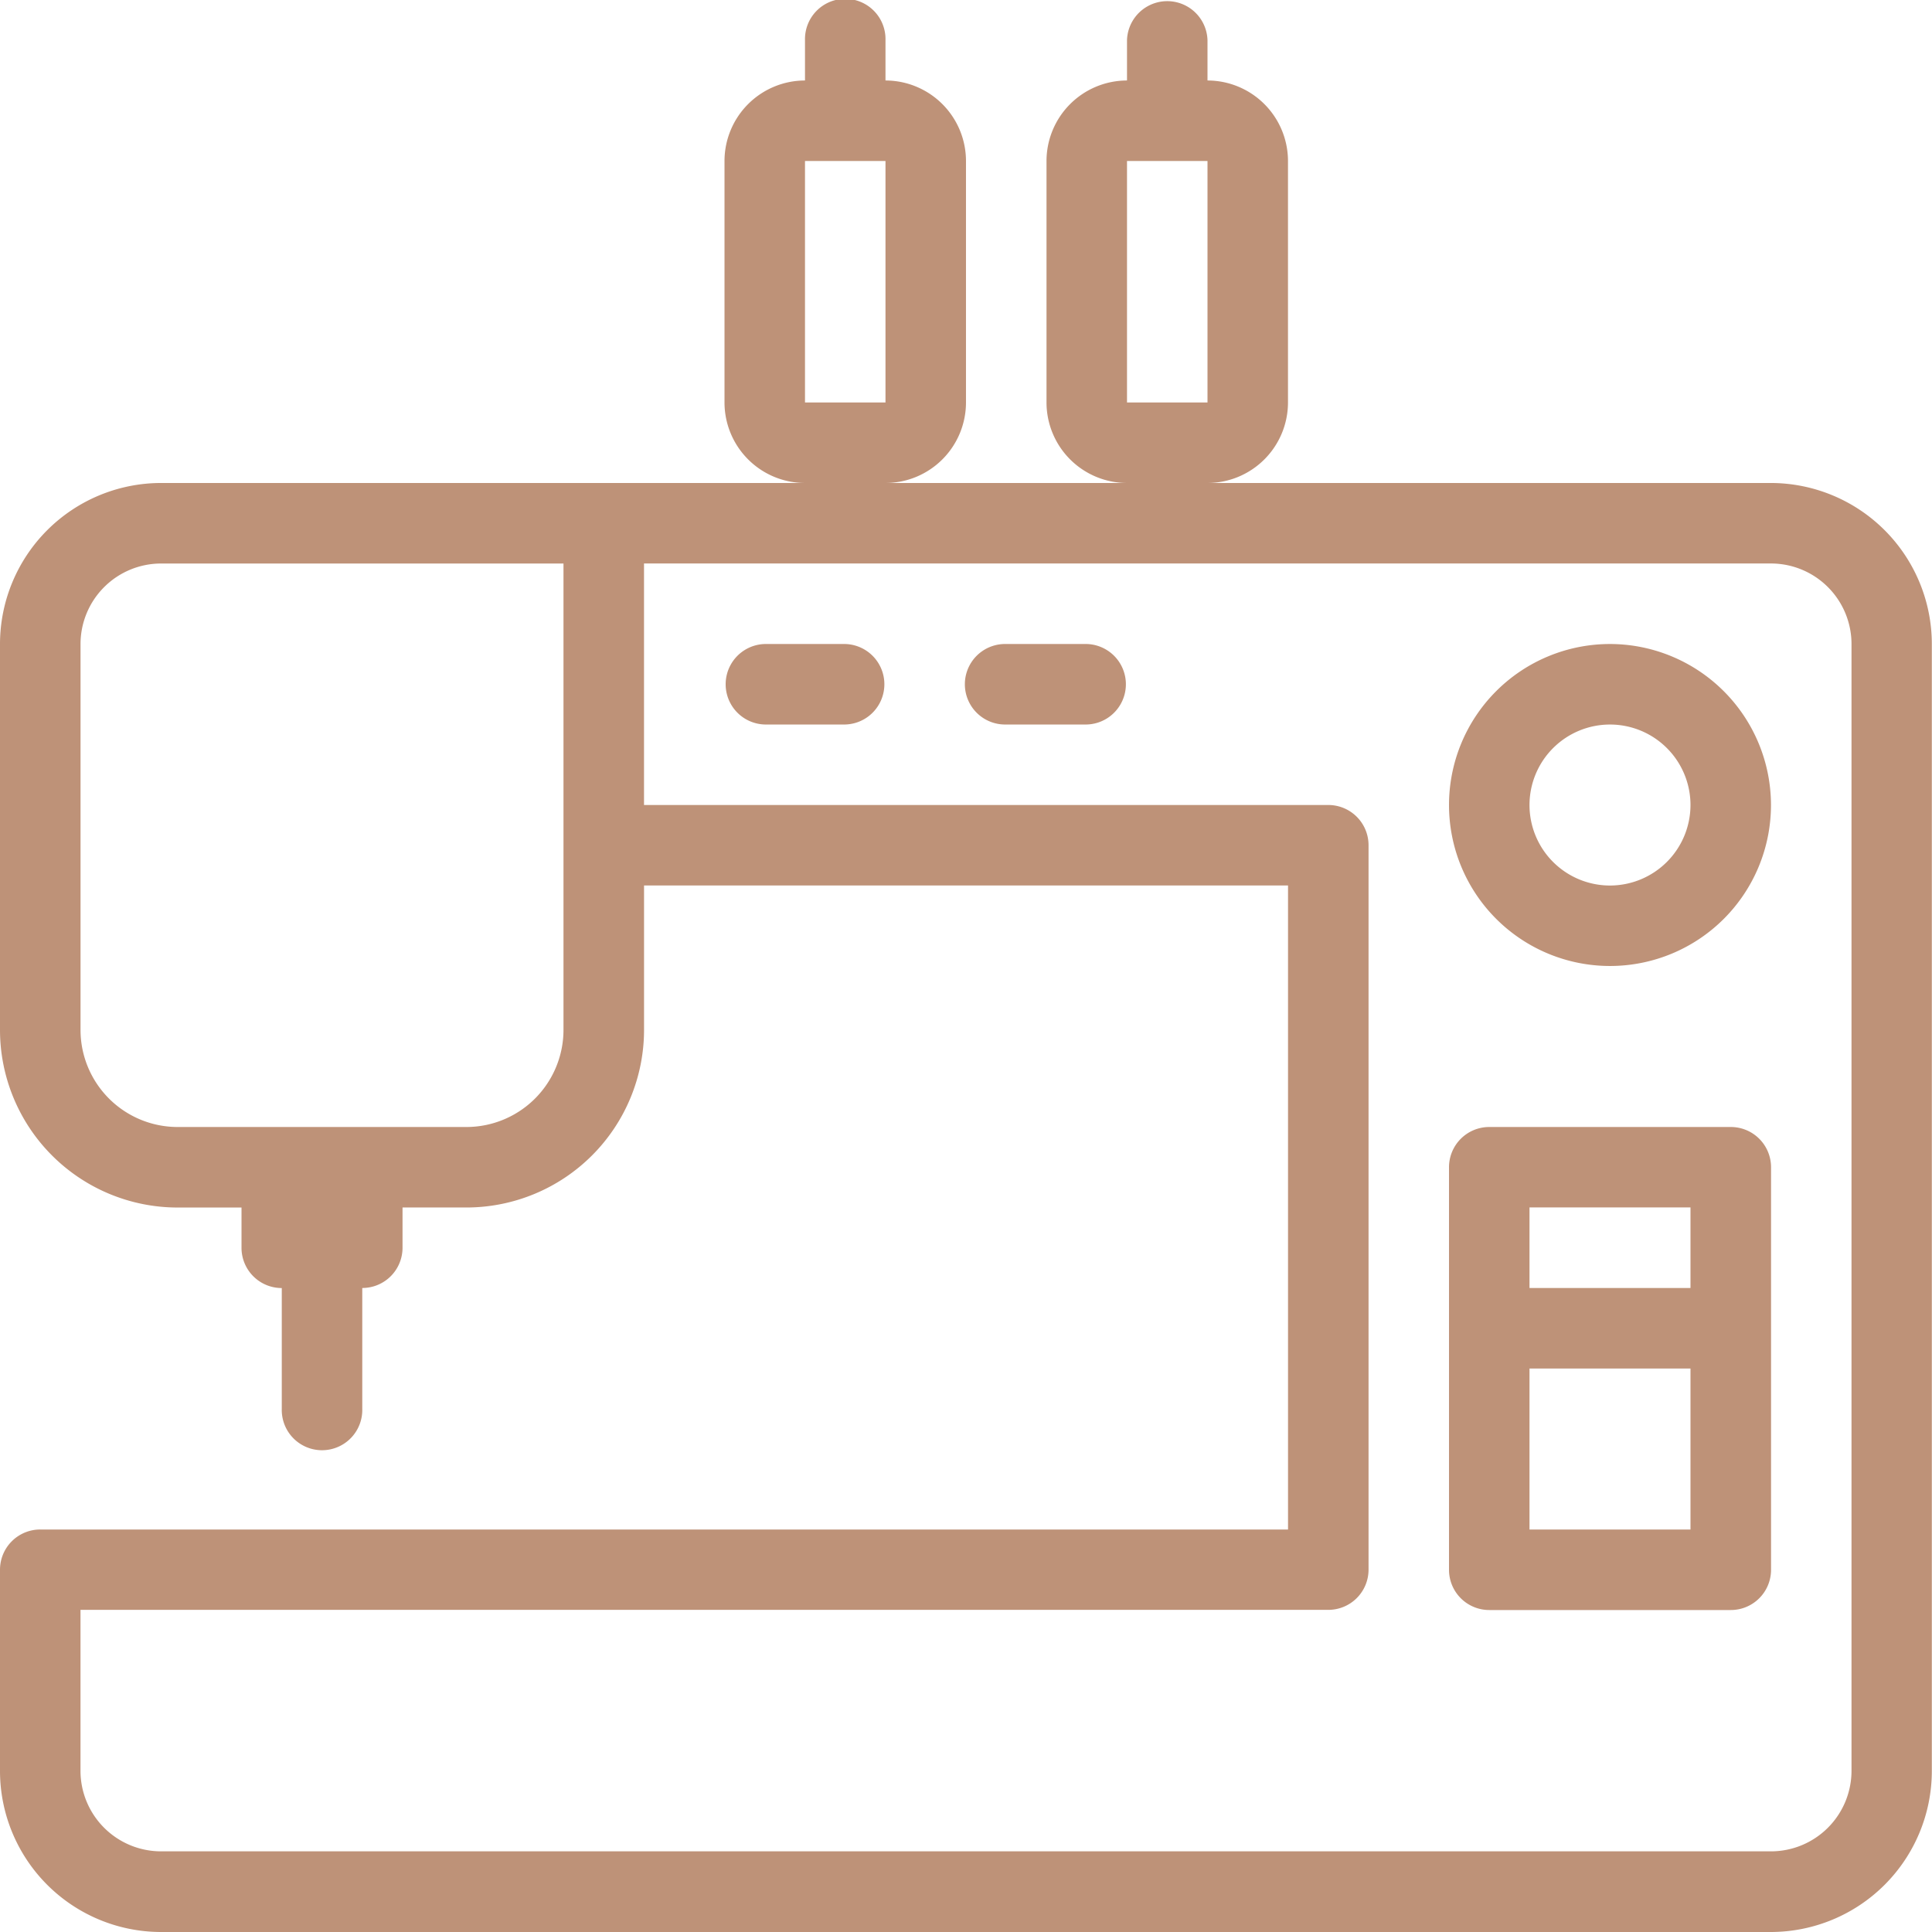
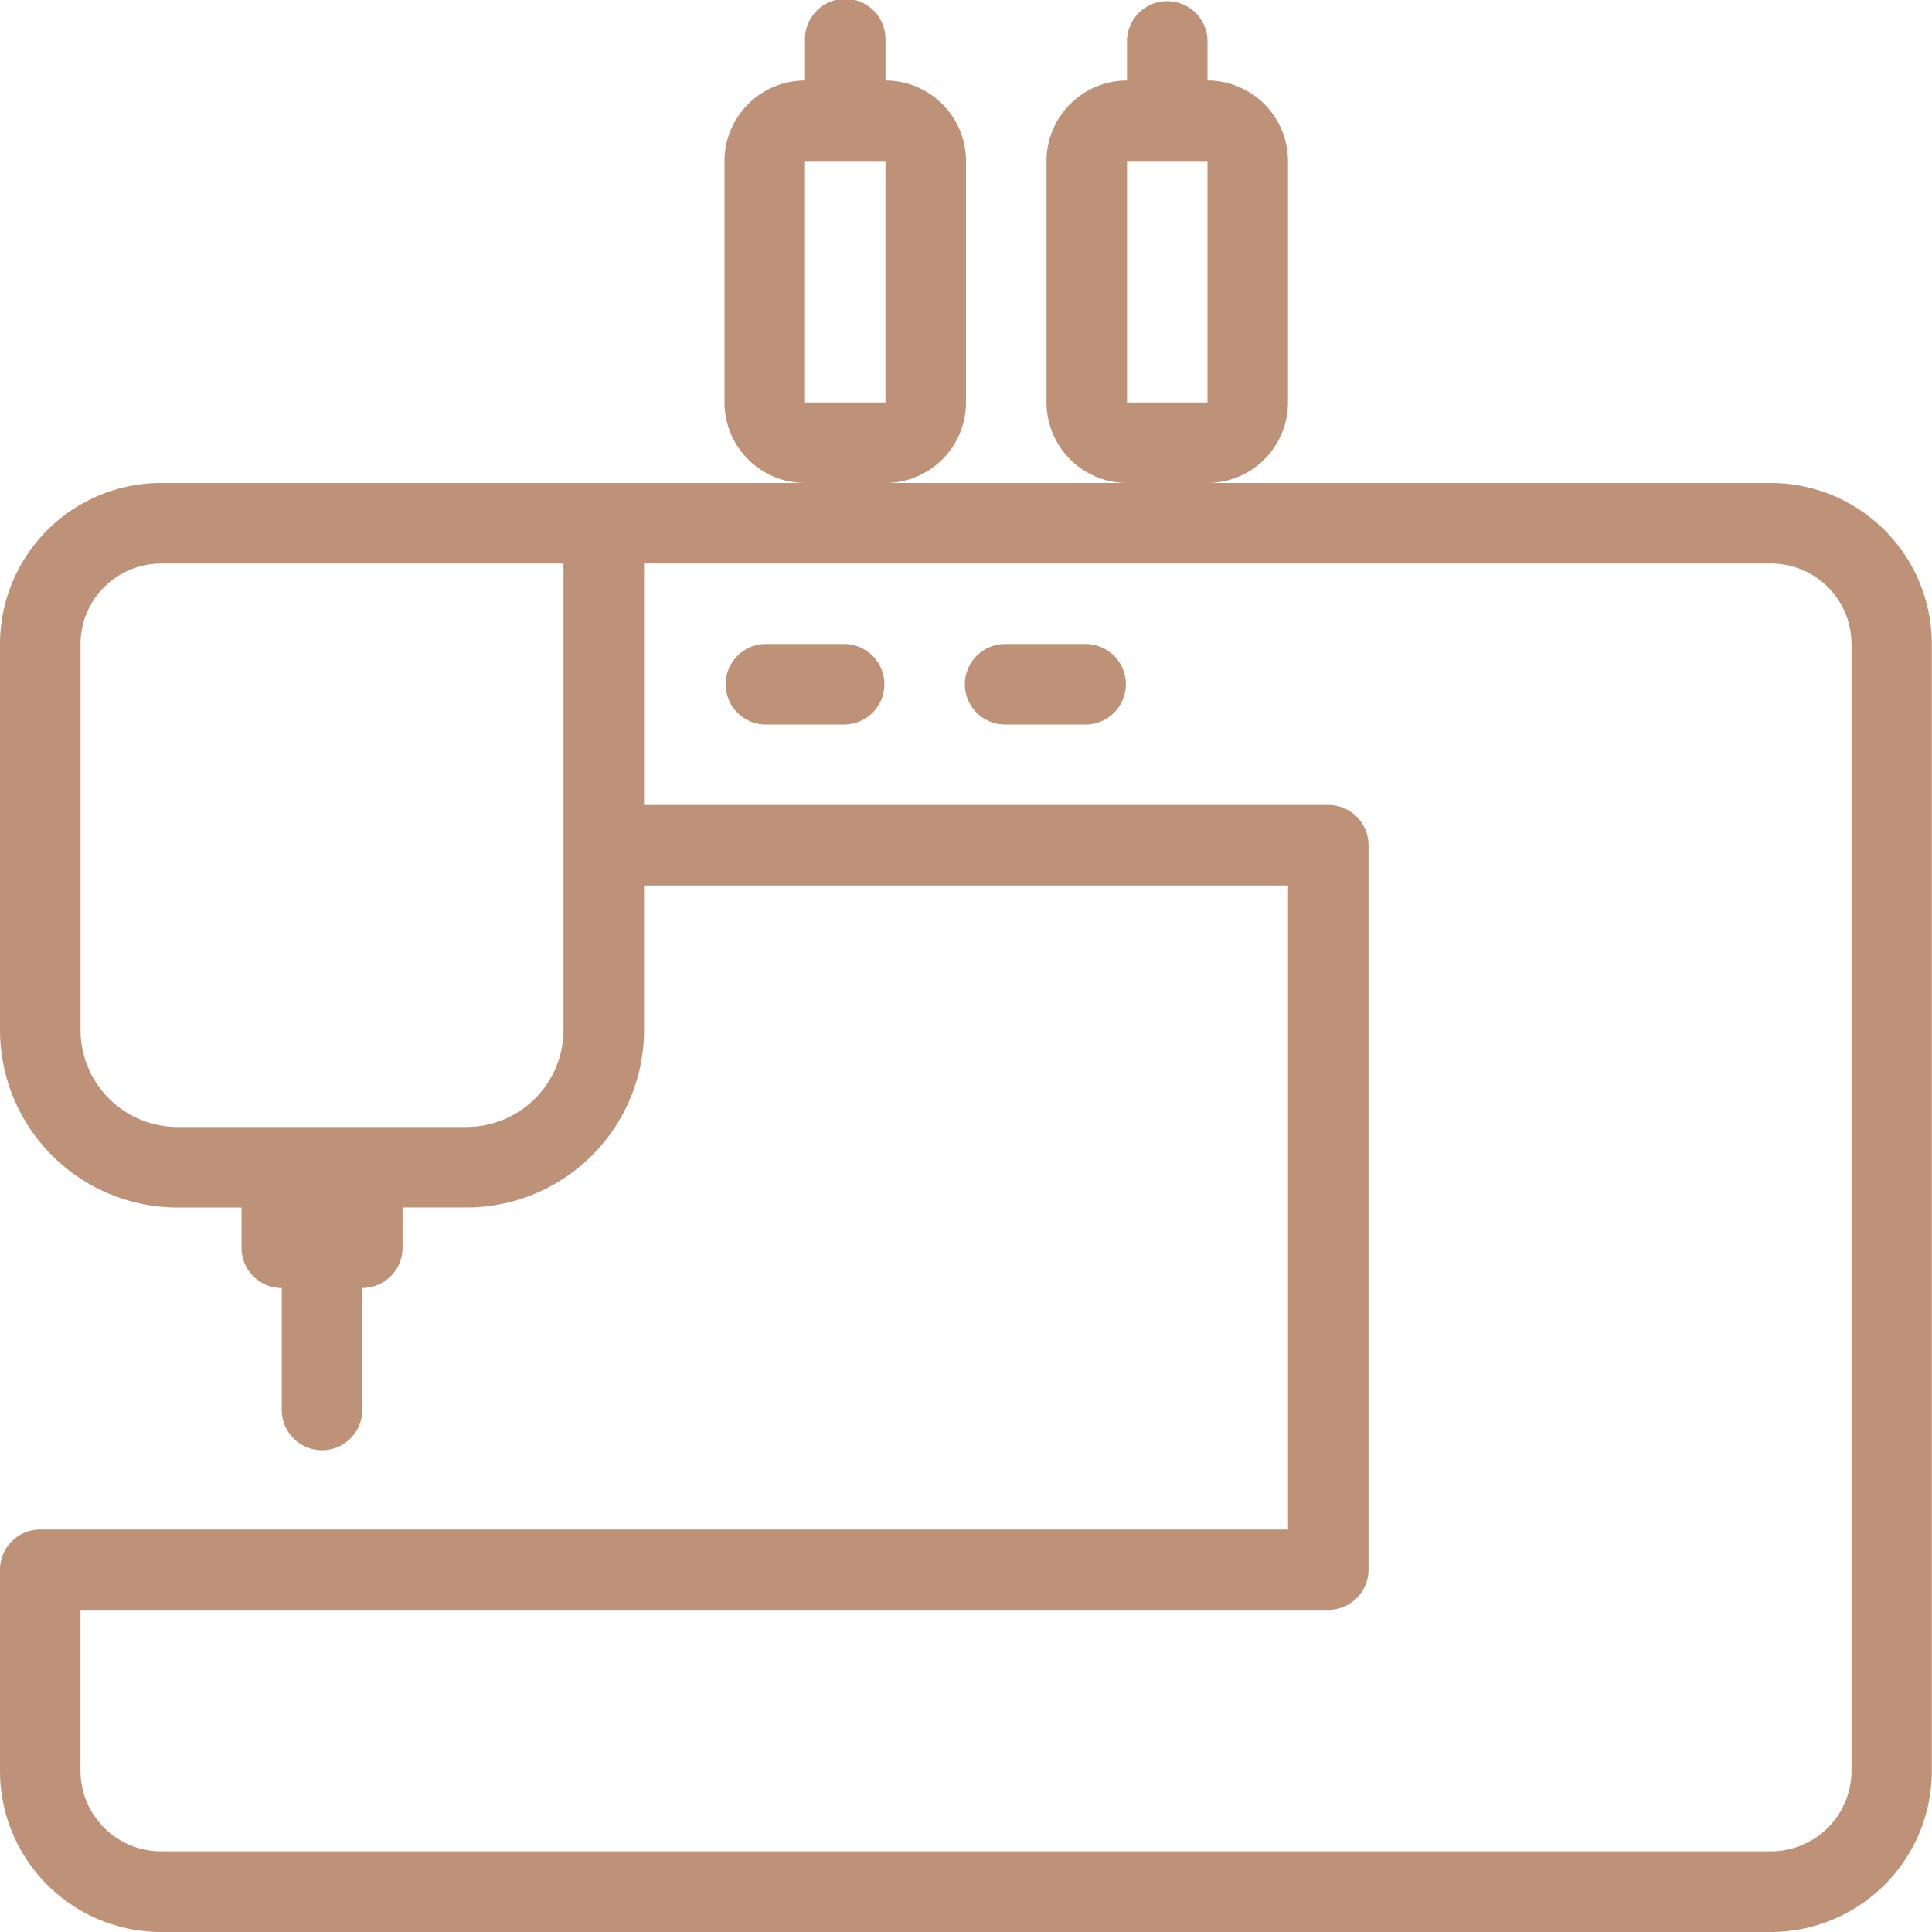
<svg xmlns="http://www.w3.org/2000/svg" id="services3" width="58.445" height="58.445" viewBox="0 0 58.445 58.445">
  <g id="Group_2" data-name="Group 2">
    <g id="Group_1" data-name="Group 1">
      <path id="Path_15" data-name="Path 15" d="M53.575,14.611H36.528a2.438,2.438,0,0,0,2.435-2.435V4.87a2.438,2.438,0,0,0-2.435-2.435V1.218a1.218,1.218,0,0,0-2.435,0V2.435A2.438,2.438,0,0,0,31.658,4.87v7.306a2.438,2.438,0,0,0,2.435,2.435H26.787a2.438,2.438,0,0,0,2.435-2.435V4.87a2.438,2.438,0,0,0-2.435-2.435V1.218a1.218,1.218,0,1,0-2.435,0V2.435A2.438,2.438,0,0,0,21.917,4.87v7.306a2.438,2.438,0,0,0,2.435,2.435H4.87A4.875,4.875,0,0,0,0,19.482V31.154a5.375,5.375,0,0,0,5.375,5.375H7.306v1.218a1.217,1.217,0,0,0,1.218,1.218v3.653a1.218,1.218,0,1,0,2.435,0V38.963a1.217,1.217,0,0,0,1.218-1.218V36.528h1.931a5.375,5.375,0,0,0,5.375-5.375V26.787H38.964V46.269H1.218A1.217,1.217,0,0,0,0,47.487v6.088a4.875,4.875,0,0,0,4.87,4.87h48.7a4.875,4.875,0,0,0,4.87-4.87V19.482A4.875,4.875,0,0,0,53.575,14.611ZM17.046,25.57v5.584a2.939,2.939,0,0,1-2.939,2.939H5.375a2.939,2.939,0,0,1-2.939-2.939V19.482A2.438,2.438,0,0,1,4.87,17.047H17.046ZM34.093,4.87h2.435v7.306H34.093Zm-9.741,0h2.435v7.306H24.352Zm31.658,48.7a2.438,2.438,0,0,1-2.435,2.435H4.87a2.438,2.438,0,0,1-2.435-2.435V48.7H40.181A1.217,1.217,0,0,0,41.4,47.486V25.57a1.217,1.217,0,0,0-1.218-1.218h-20.7V17.046H53.575a2.438,2.438,0,0,1,2.435,2.435Z" fill="#be9278" />
      <path id="Path_16" data-name="Path 16" d="M195.653,170.667h-2.435a1.218,1.218,0,0,0,0,2.435h2.435a1.218,1.218,0,0,0,0-2.435Z" transform="translate(-170.083 -151.185)" fill="#be9278" />
      <path id="Path_17" data-name="Path 17" d="M259.653,170.667h-2.435a1.218,1.218,0,1,0,0,2.435h2.435a1.218,1.218,0,0,0,0-2.435Z" transform="translate(-226.777 -151.185)" fill="#be9278" />
-       <path id="Path_18" data-name="Path 18" d="M388.87,170.667a4.87,4.87,0,1,0,4.87,4.87A4.875,4.875,0,0,0,388.87,170.667Zm0,7.306a2.435,2.435,0,1,1,2.435-2.435A2.438,2.438,0,0,1,388.87,177.973Z" transform="translate(-340.166 -151.185)" fill="#be9278" />
-       <path id="Path_19" data-name="Path 19" d="M392.523,298.667h-7.306A1.217,1.217,0,0,0,384,299.885v12.176a1.217,1.217,0,0,0,1.218,1.218h7.306a1.217,1.217,0,0,0,1.218-1.218V299.885A1.217,1.217,0,0,0,392.523,298.667Zm-1.218,12.176h-4.87v-4.87h4.87Zm0-7.306h-4.87V301.1h4.87Z" transform="translate(-340.166 -264.574)" fill="#be9278" />
    </g>
  </g>
</svg>